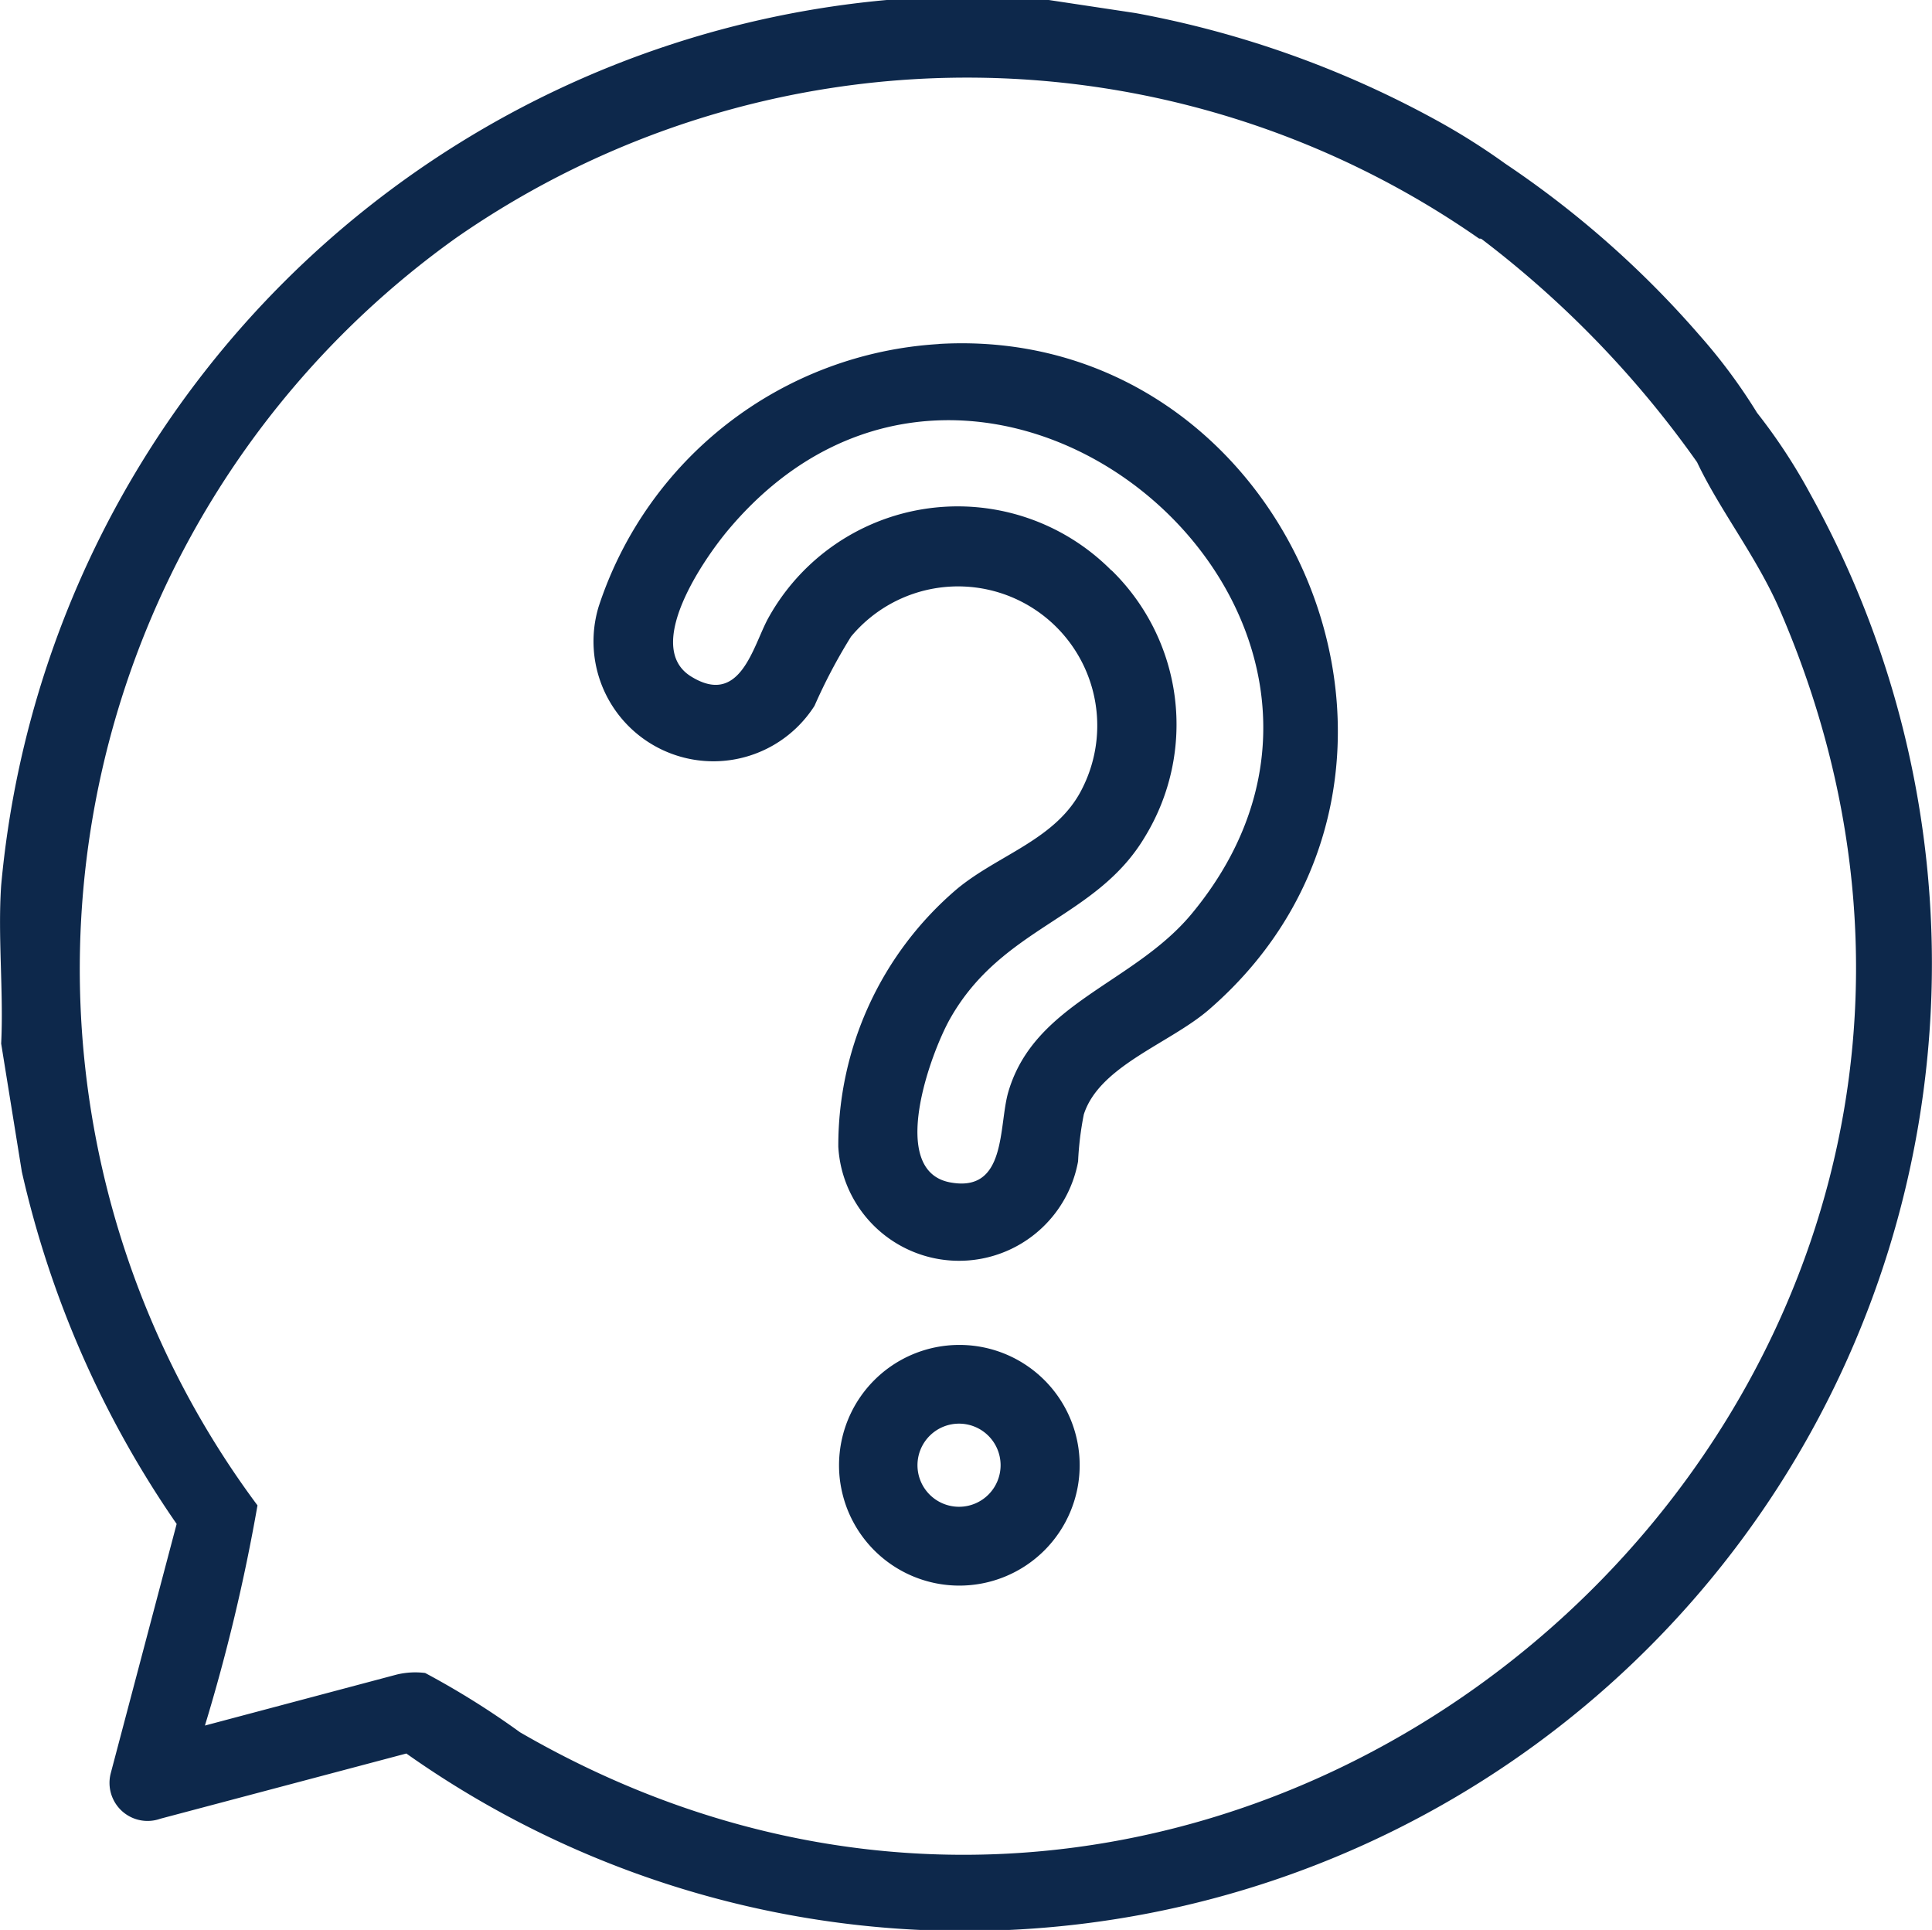
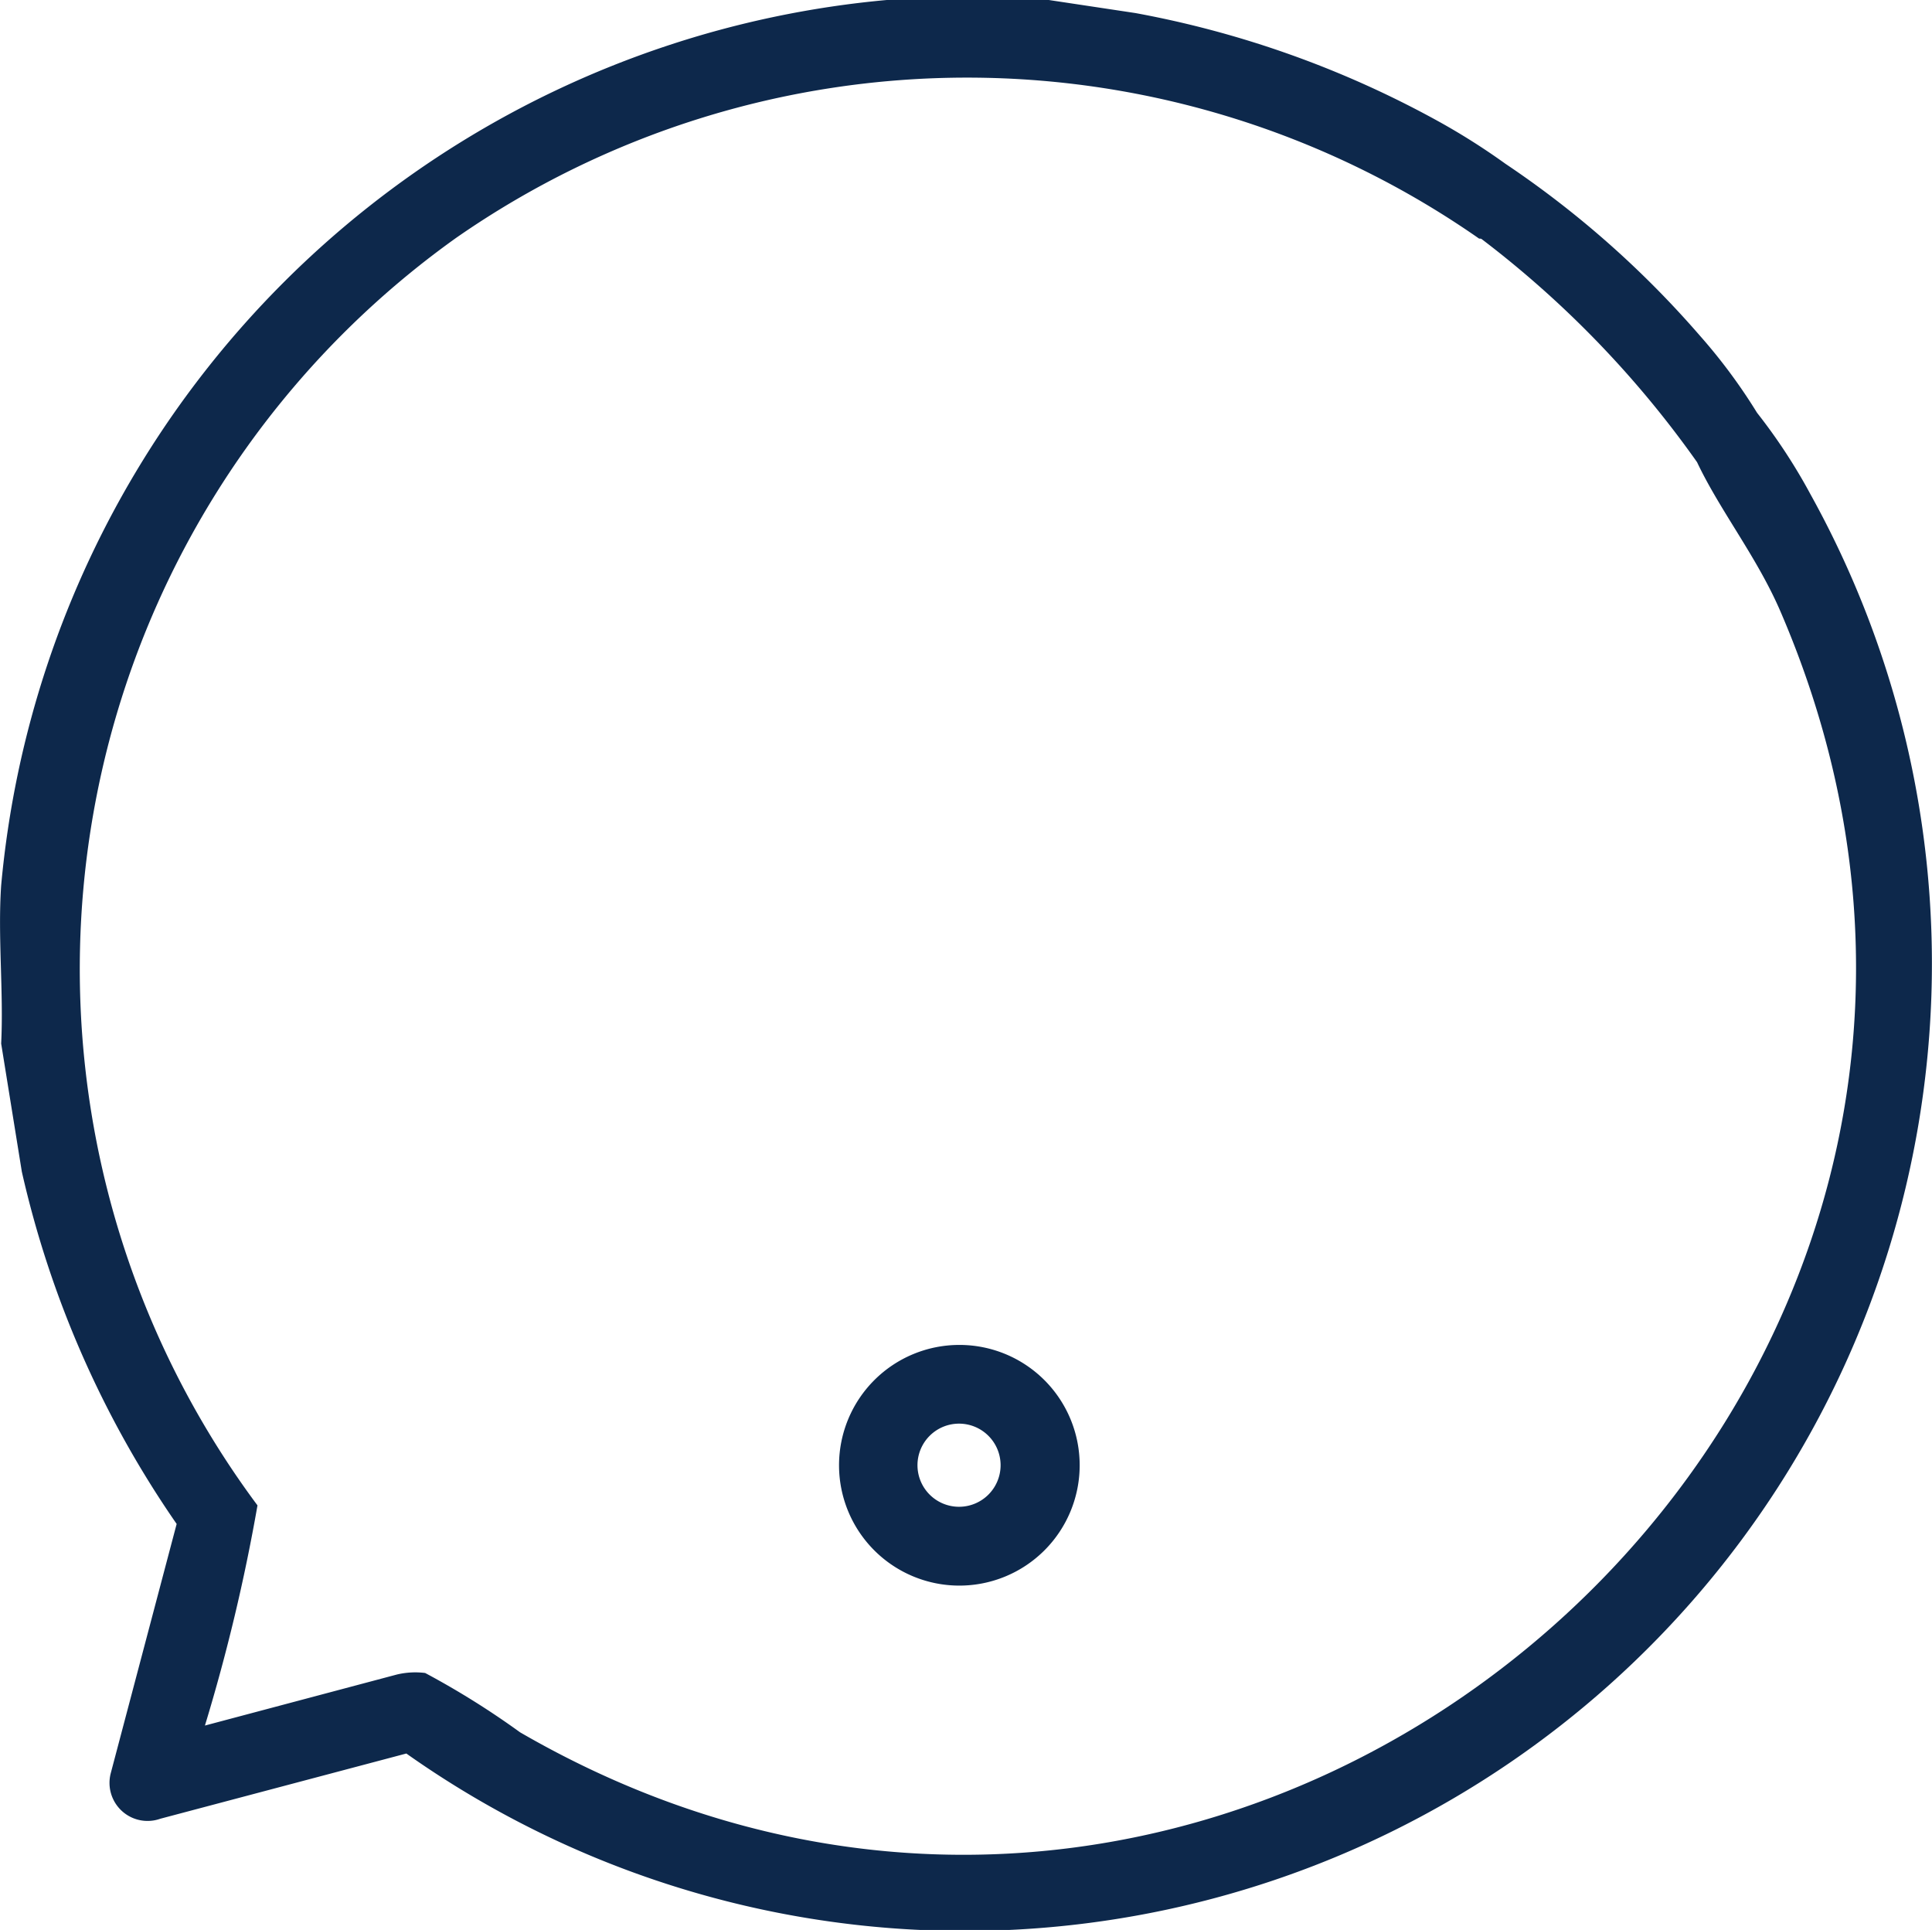
<svg xmlns="http://www.w3.org/2000/svg" width="36.354" height="36.309" viewBox="0 0 36.354 36.309">
  <defs>
    <clipPath id="clip-path">
      <rect id="Rectangle_326" data-name="Rectangle 326" width="36.354" height="36.309" fill="#0d284b" />
    </clipPath>
  </defs>
  <g id="Group_35145" data-name="Group 35145" clip-path="url(#clip-path)">
-     <path id="Path_95480" data-name="Path 95480" d="M48.436,8.761a.737.737,0,1,1-.737-.737.737.737,0,0,1,.737.737" transform="translate(-17.195 -2.94)" fill="#0d284b" />
-     <path id="Path_95481" data-name="Path 95481" d="M24.118,10.207c6.612-.385,10.2,8.093,5.083,12.524-.737.637-2.062,1.058-2.354,1.971a5.932,5.932,0,0,0-.108.883,2.276,2.276,0,0,1-4.512-.275,6.341,6.341,0,0,1,2.227-4.844c.786-.656,1.884-.933,2.362-1.893a2.619,2.619,0,0,0-4.35-2.859,10.253,10.253,0,0,0-.686,1.3,2.256,2.256,0,0,1-4.063-1.863,7.187,7.187,0,0,1,6.4-4.942m3.252,4.257a4.052,4.052,0,0,1,.63,5.01c-.917,1.547-2.681,1.682-3.667,3.423-.371.656-1.175,2.857-.006,3.081,1.077.206.913-1.057,1.1-1.7.492-1.681,2.363-2.039,3.452-3.354,4.673-5.641-3.945-12.9-8.718-7.225-.475.565-1.6,2.2-.708,2.759.931.582,1.168-.566,1.455-1.091a4.073,4.073,0,0,1,6.46-.9" transform="translate(-6.453 -3.736)" fill="#0d284b" />
    <path id="Path_95482" data-name="Path 95482" d="M29.436,42.2a2.264,2.264,0,1,1-2.264-2.263A2.263,2.263,0,0,1,29.436,42.2m-1.488,0a.782.782,0,1,0-.782.782.782.782,0,0,0,.782-.782" transform="translate(-9.12 -14.634)" fill="#0d284b" />
    <path id="Path_95483" data-name="Path 95483" d="M34.072,9.308a10.644,10.644,0,0,0-1.01-1.542,10.5,10.5,0,0,0-1.081-1.457,18.405,18.405,0,0,0-3.654-3.228,12.638,12.638,0,0,0-1.311-.826A18.849,18.849,0,0,0,21.367.246L19.735,0H16.686A18.4,18.4,0,0,0,.022,16.657c-.066.967.048,2,0,2.977l.389,2.411a19,19,0,0,0,2.913,6.626L2.085,33.357a.716.716,0,0,0,.932.86L7.646,32.99A18.2,18.2,0,0,0,34.072,9.308M9.786,32.591A15.461,15.461,0,0,0,8,31.475a1.493,1.493,0,0,0-.532.029l-3.612.96a34.7,34.7,0,0,0,.989-4.142A16.9,16.9,0,0,1,8.579,4.478a16.838,16.838,0,0,1,19.253.011c.016,0,.03,0,.044.006a19.123,19.123,0,0,1,4.057,4.2c.433.915,1.129,1.786,1.57,2.81C39.86,26.264,23.642,40.613,9.786,32.591" transform="translate(0 0)" fill="#0d284b" />
  </g>
</svg>